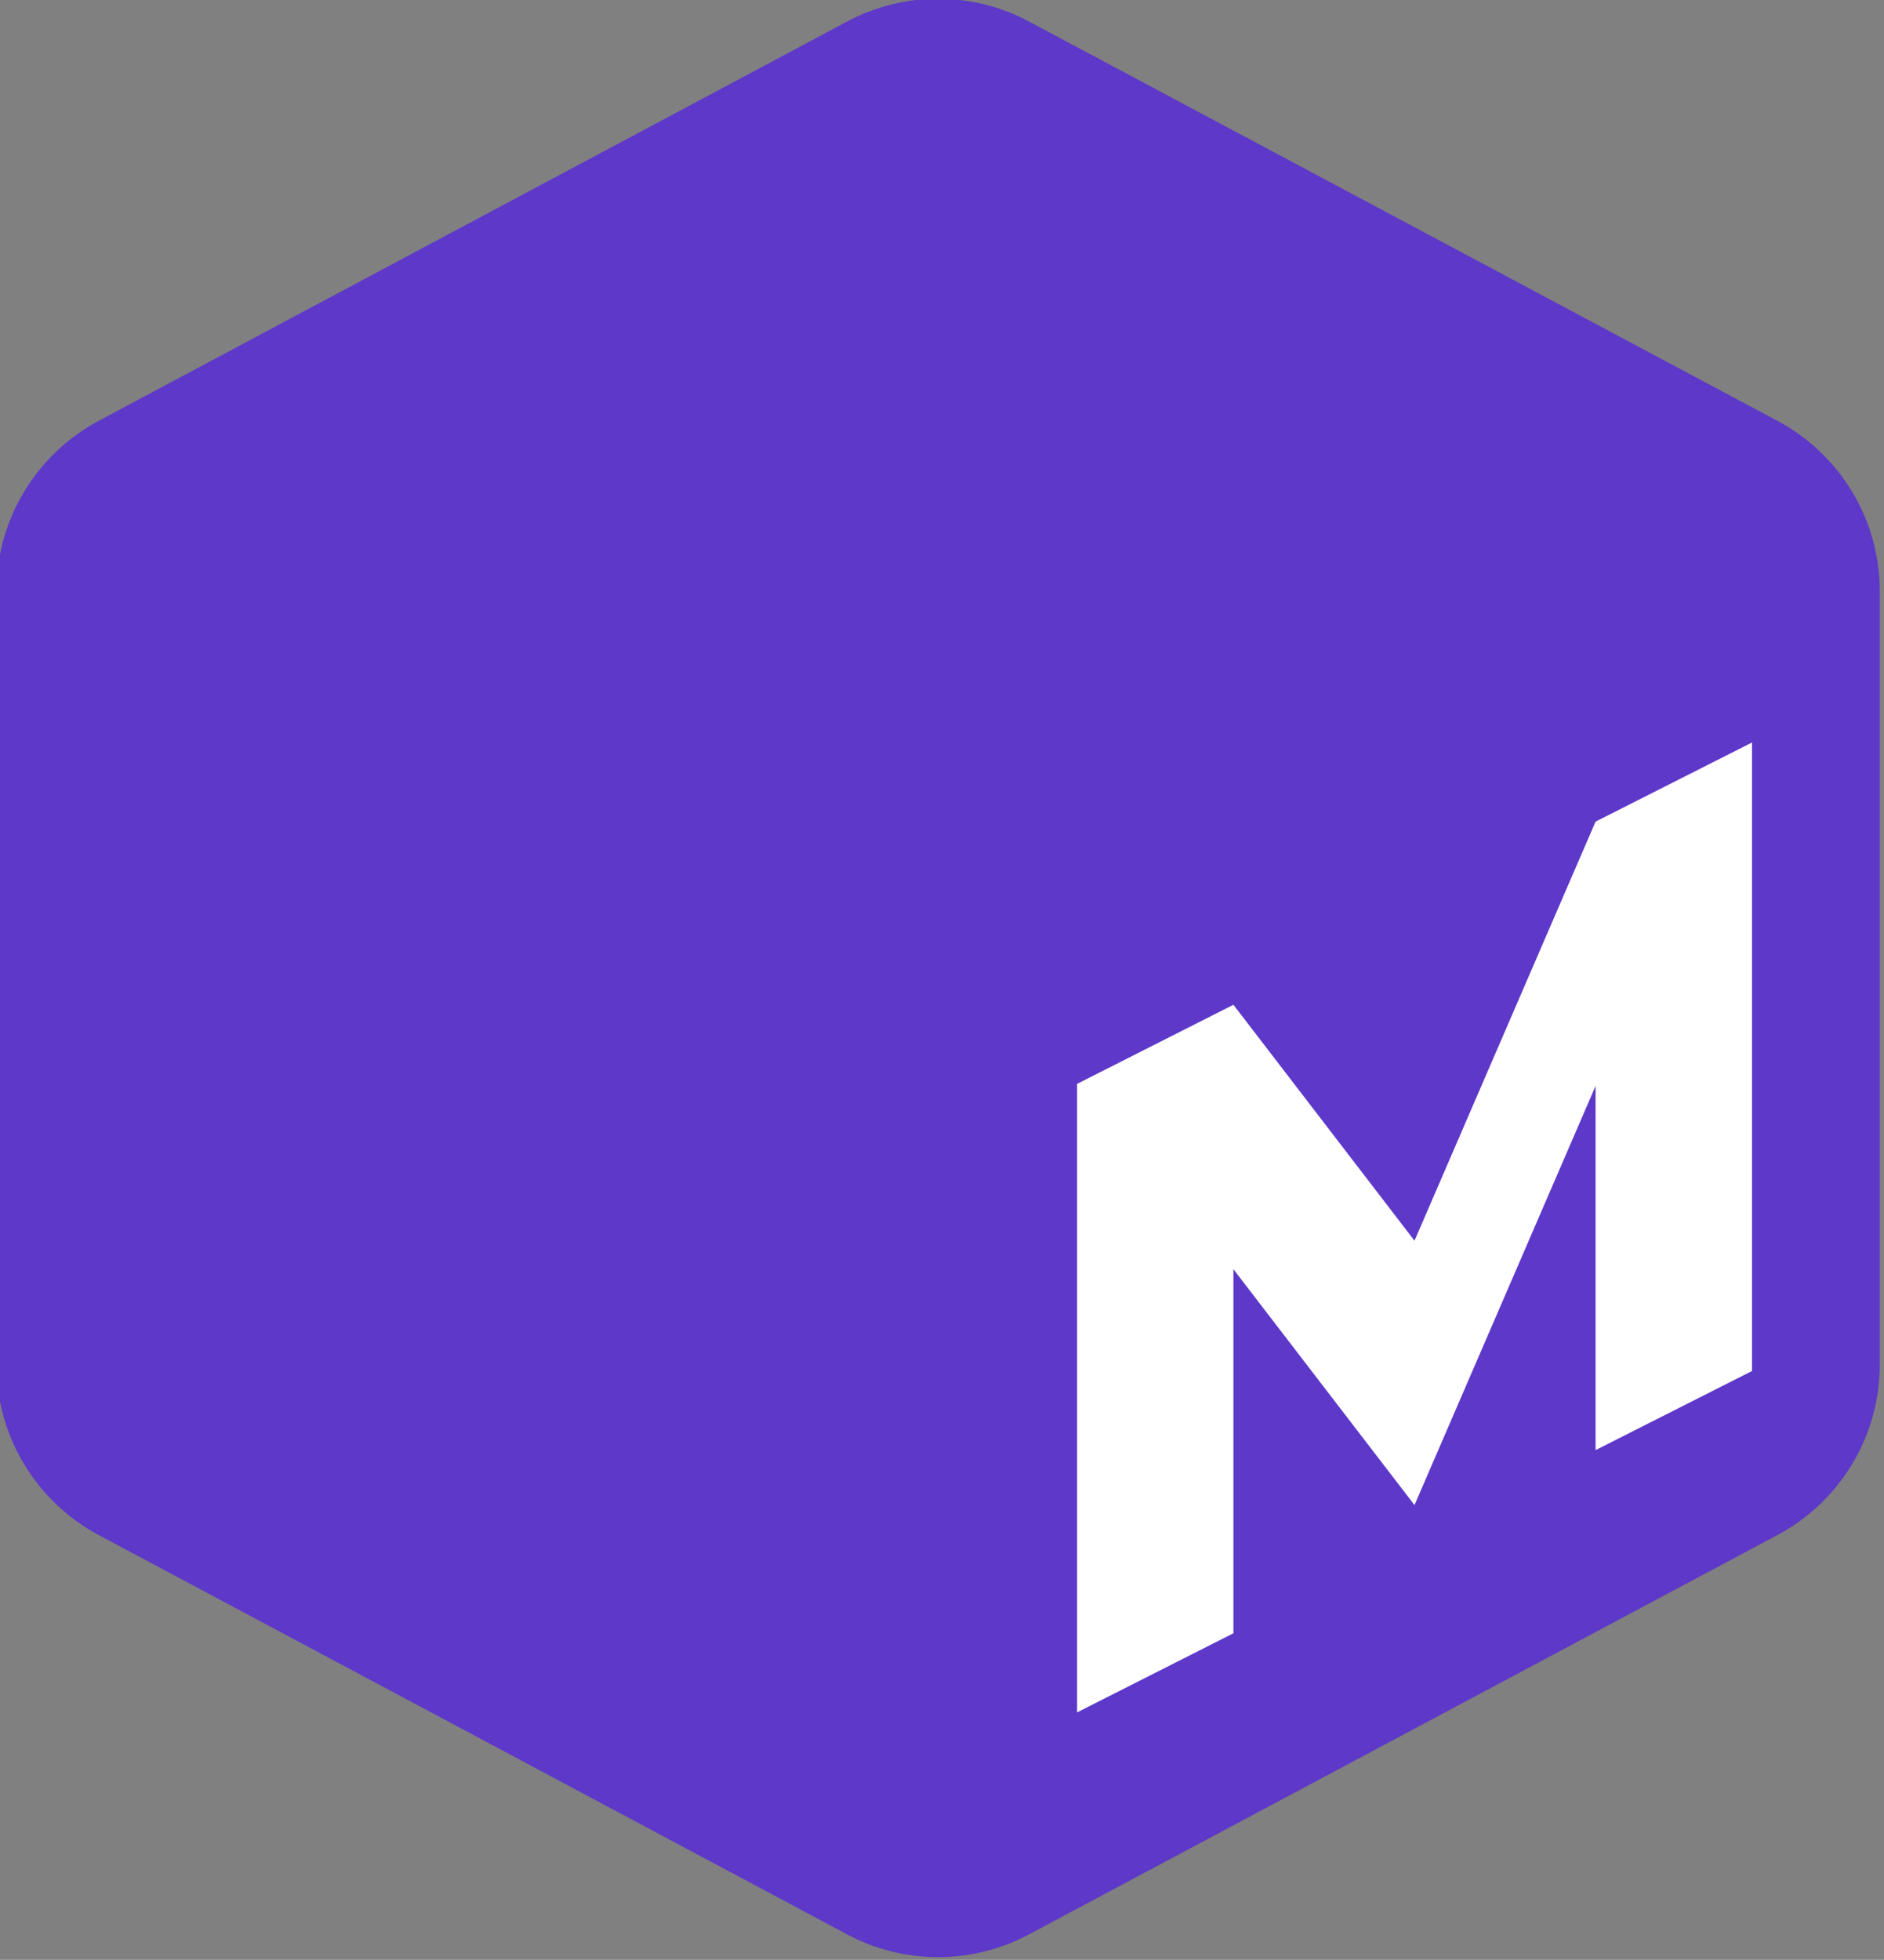
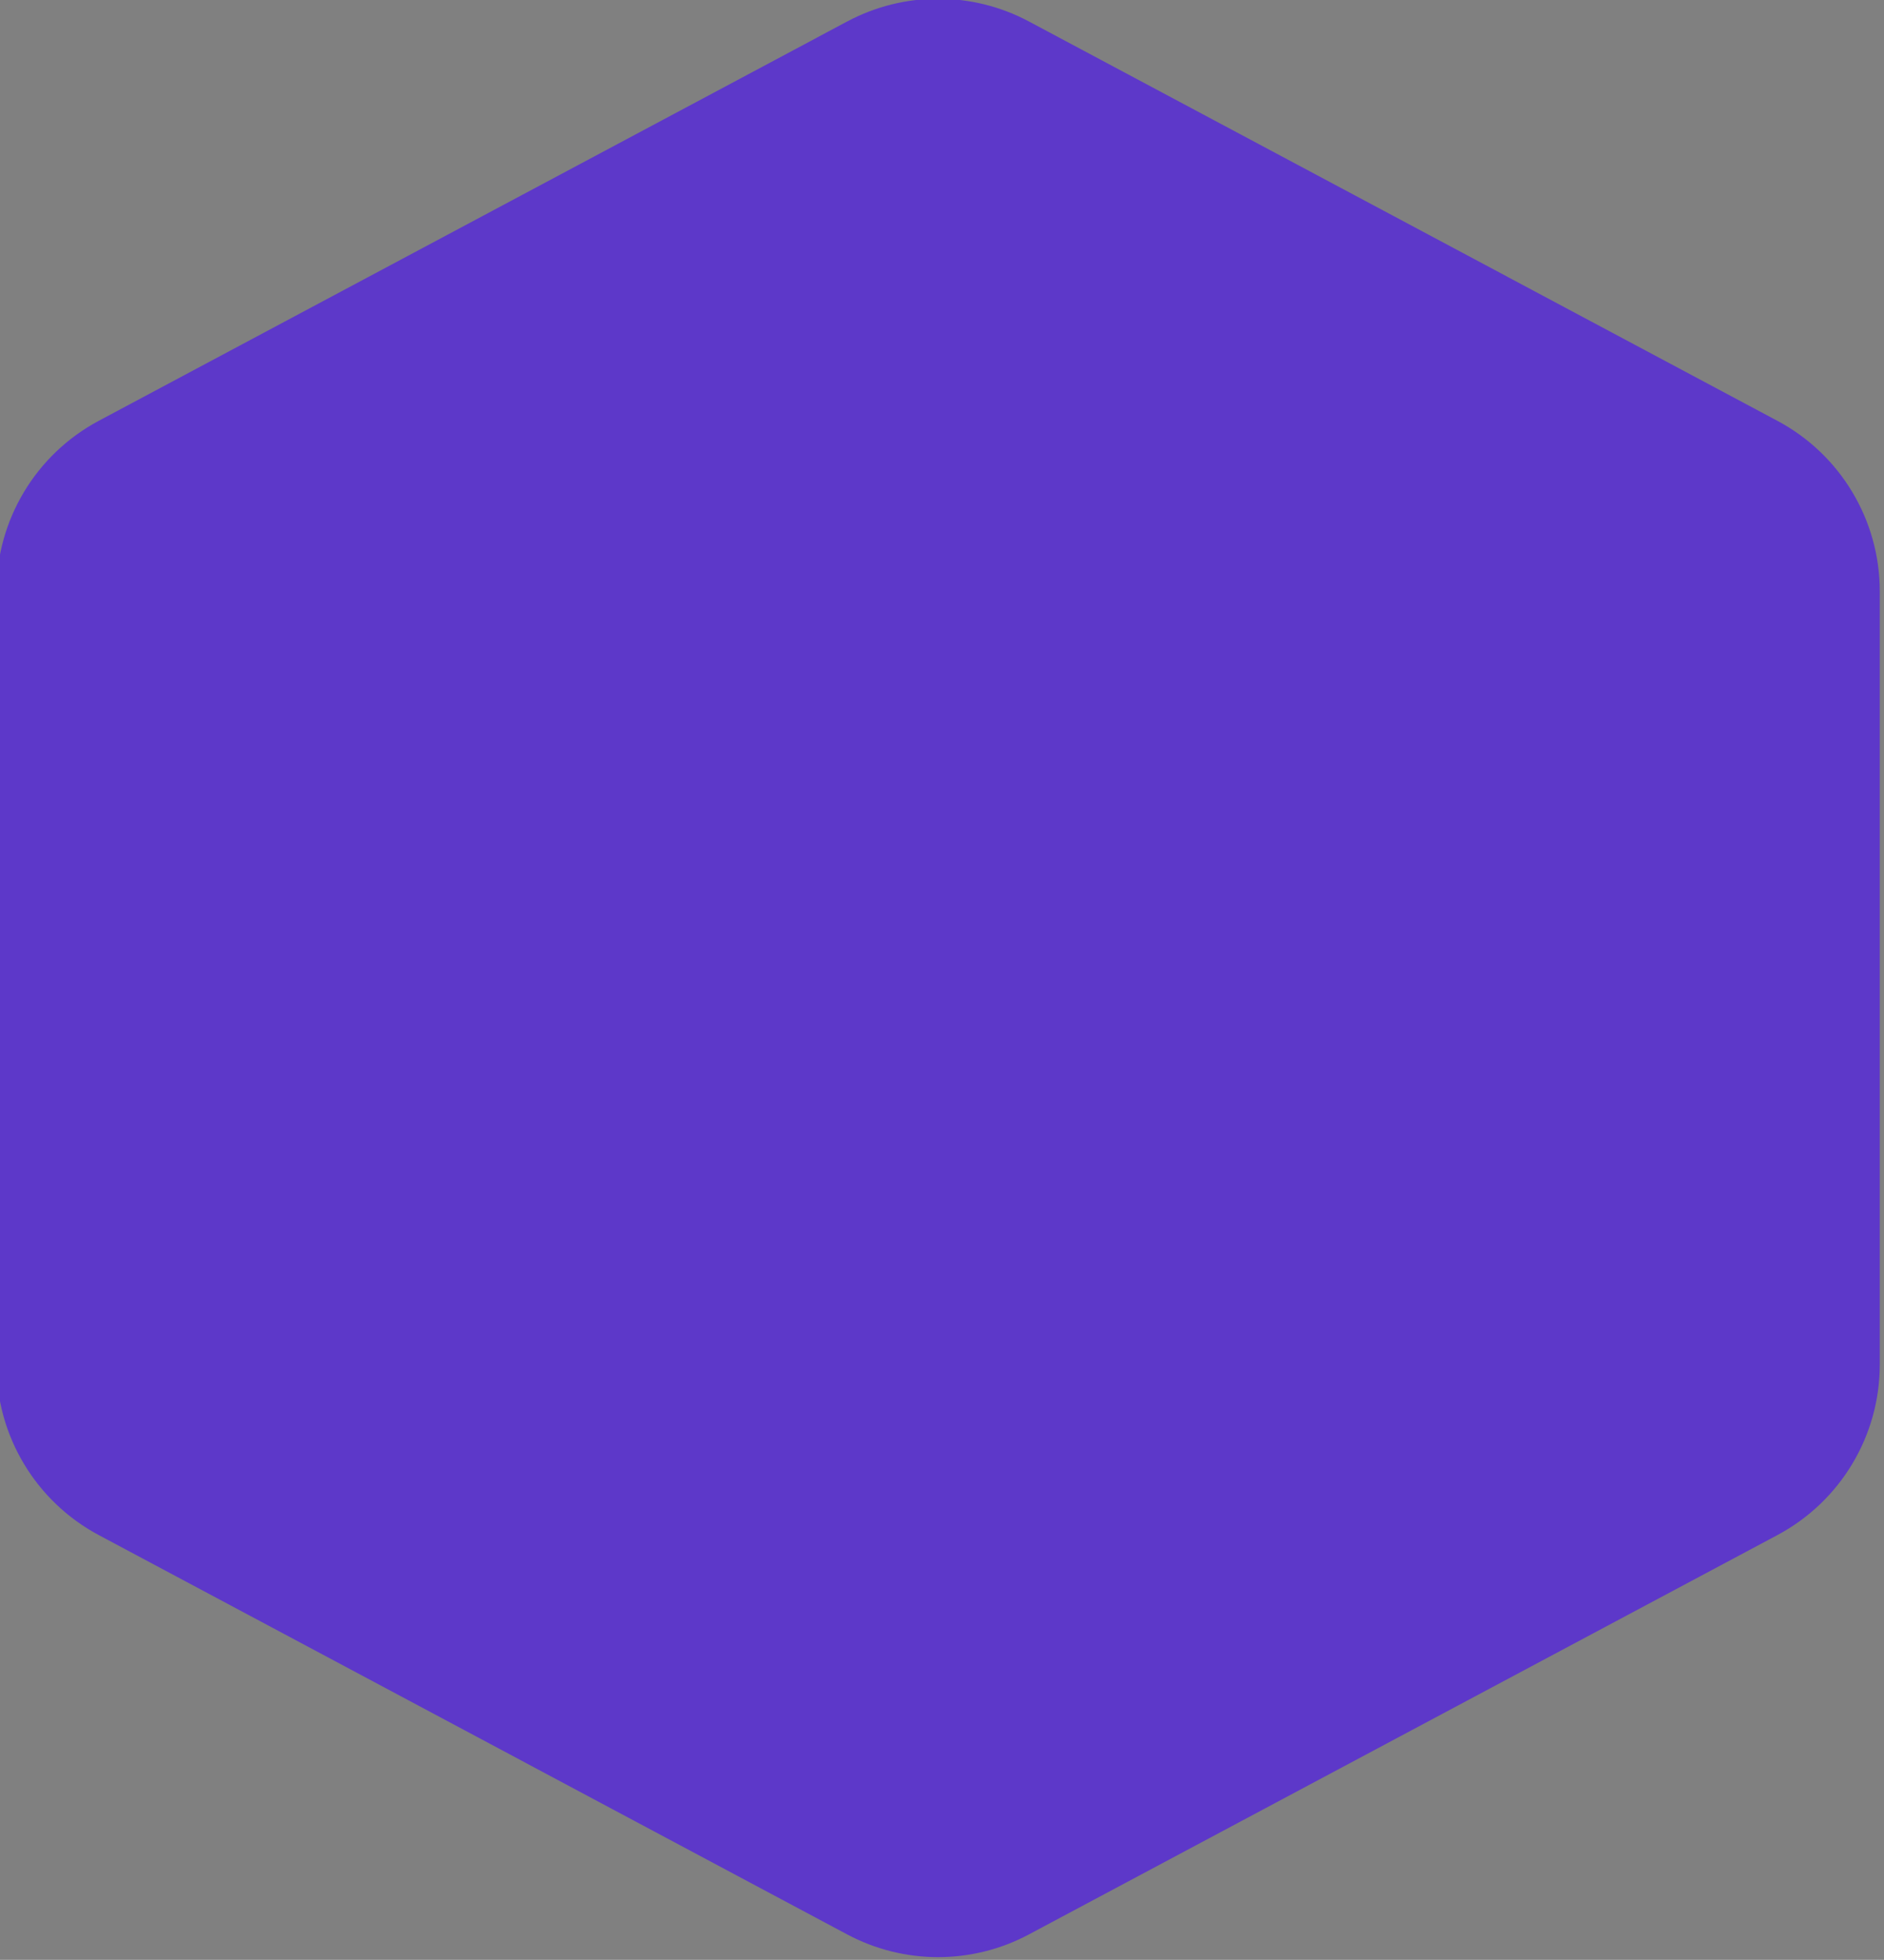
<svg xmlns="http://www.w3.org/2000/svg" clip-rule="evenodd" fill-rule="evenodd" stroke-linejoin="round" stroke-miterlimit="2" viewBox="0 0 576 599">
  <rect x="0" y="0" width="576" height="599" fill="#808080" stroke="none" />
  <g transform="matrix(3.247 0 0 2.896 -24110.9 -7534.845)">
    <path d="m7505.36 2604.08c5.35-3.2 11.77-3.2 17.12 0l70.48 42.15c5.93 3.55 9.63 10.46 9.63 17.99v81.6c0 7.53-3.7 14.44-9.63 17.99l-70.48 42.15c-5.35 3.2-11.77 3.2-17.12 0l-70.48-42.15c-5.92-3.55-9.62-10.46-9.62-17.99v-81.6c0-7.53 3.7-14.44 9.62-17.99z" fill="#5d38c9" />
-     <path d="m7527.01 2782.53 14.72-8.35v-38.42l17.05 24.89 17.05-44.23v38.43l14.73-8.35v-66.33l-14.73 8.35-17.05 44.23-17.05-24.9-14.72 8.35z" fill="#fff" />
  </g>
</svg>